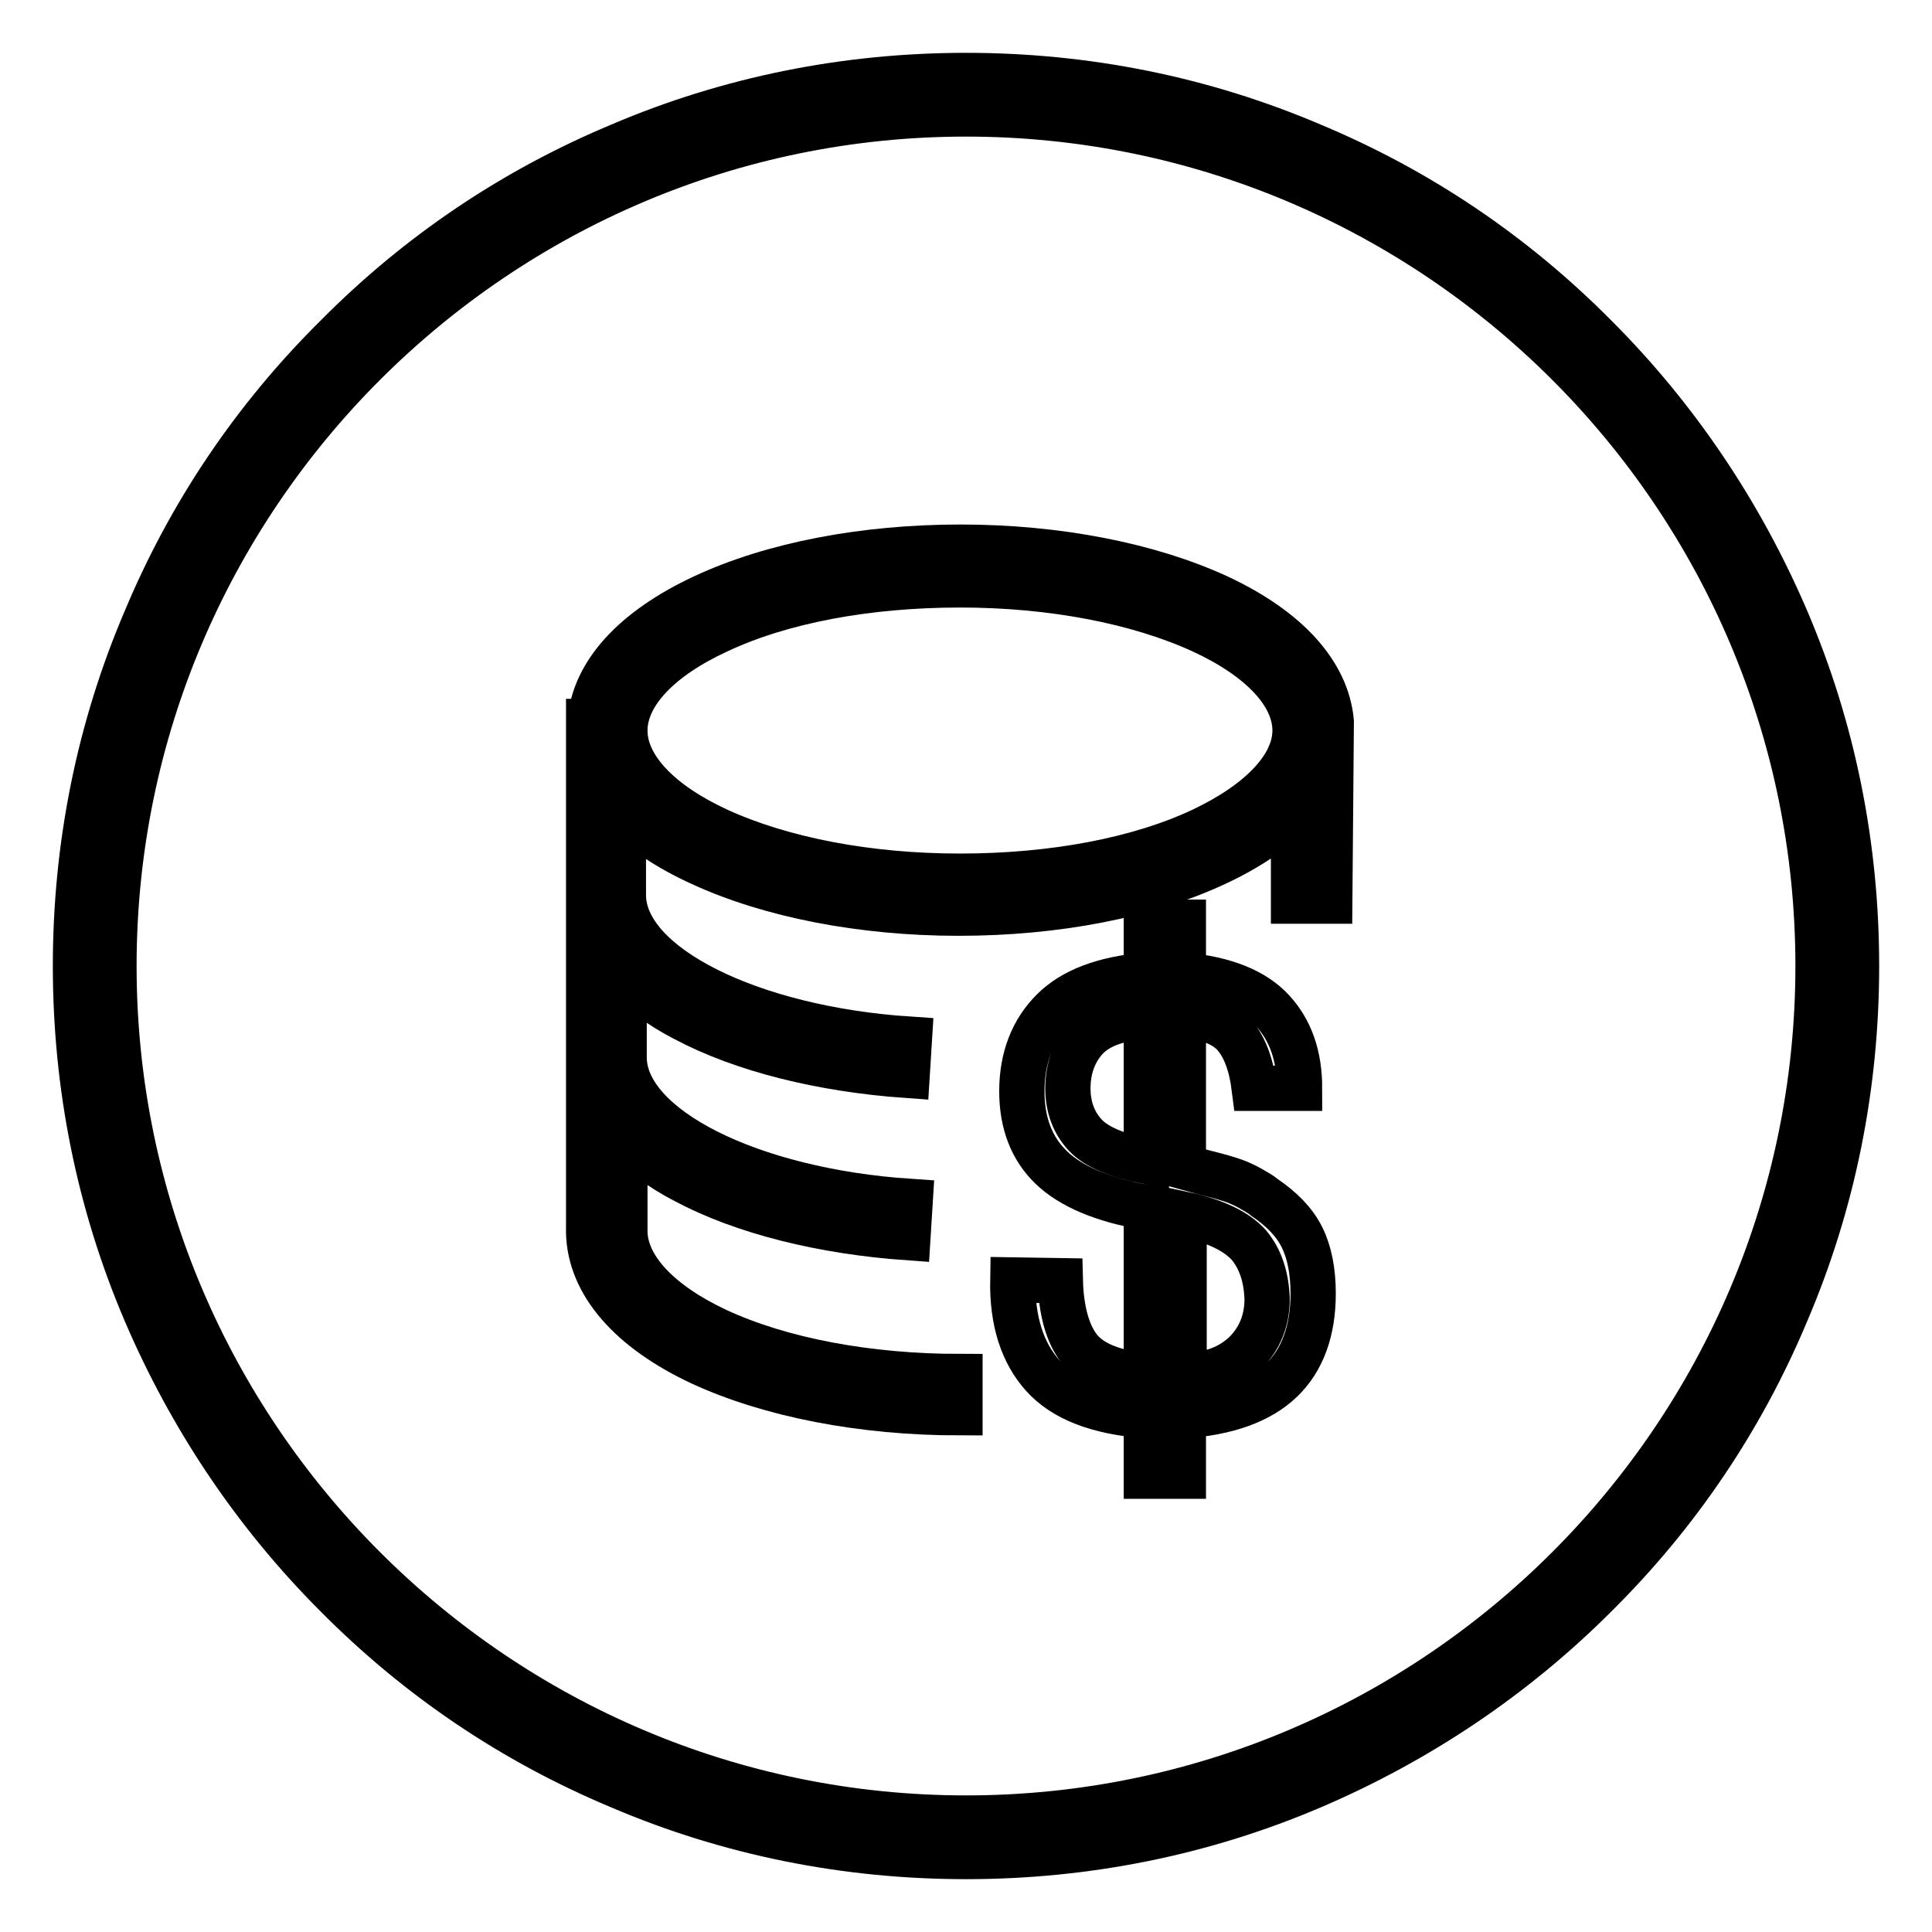
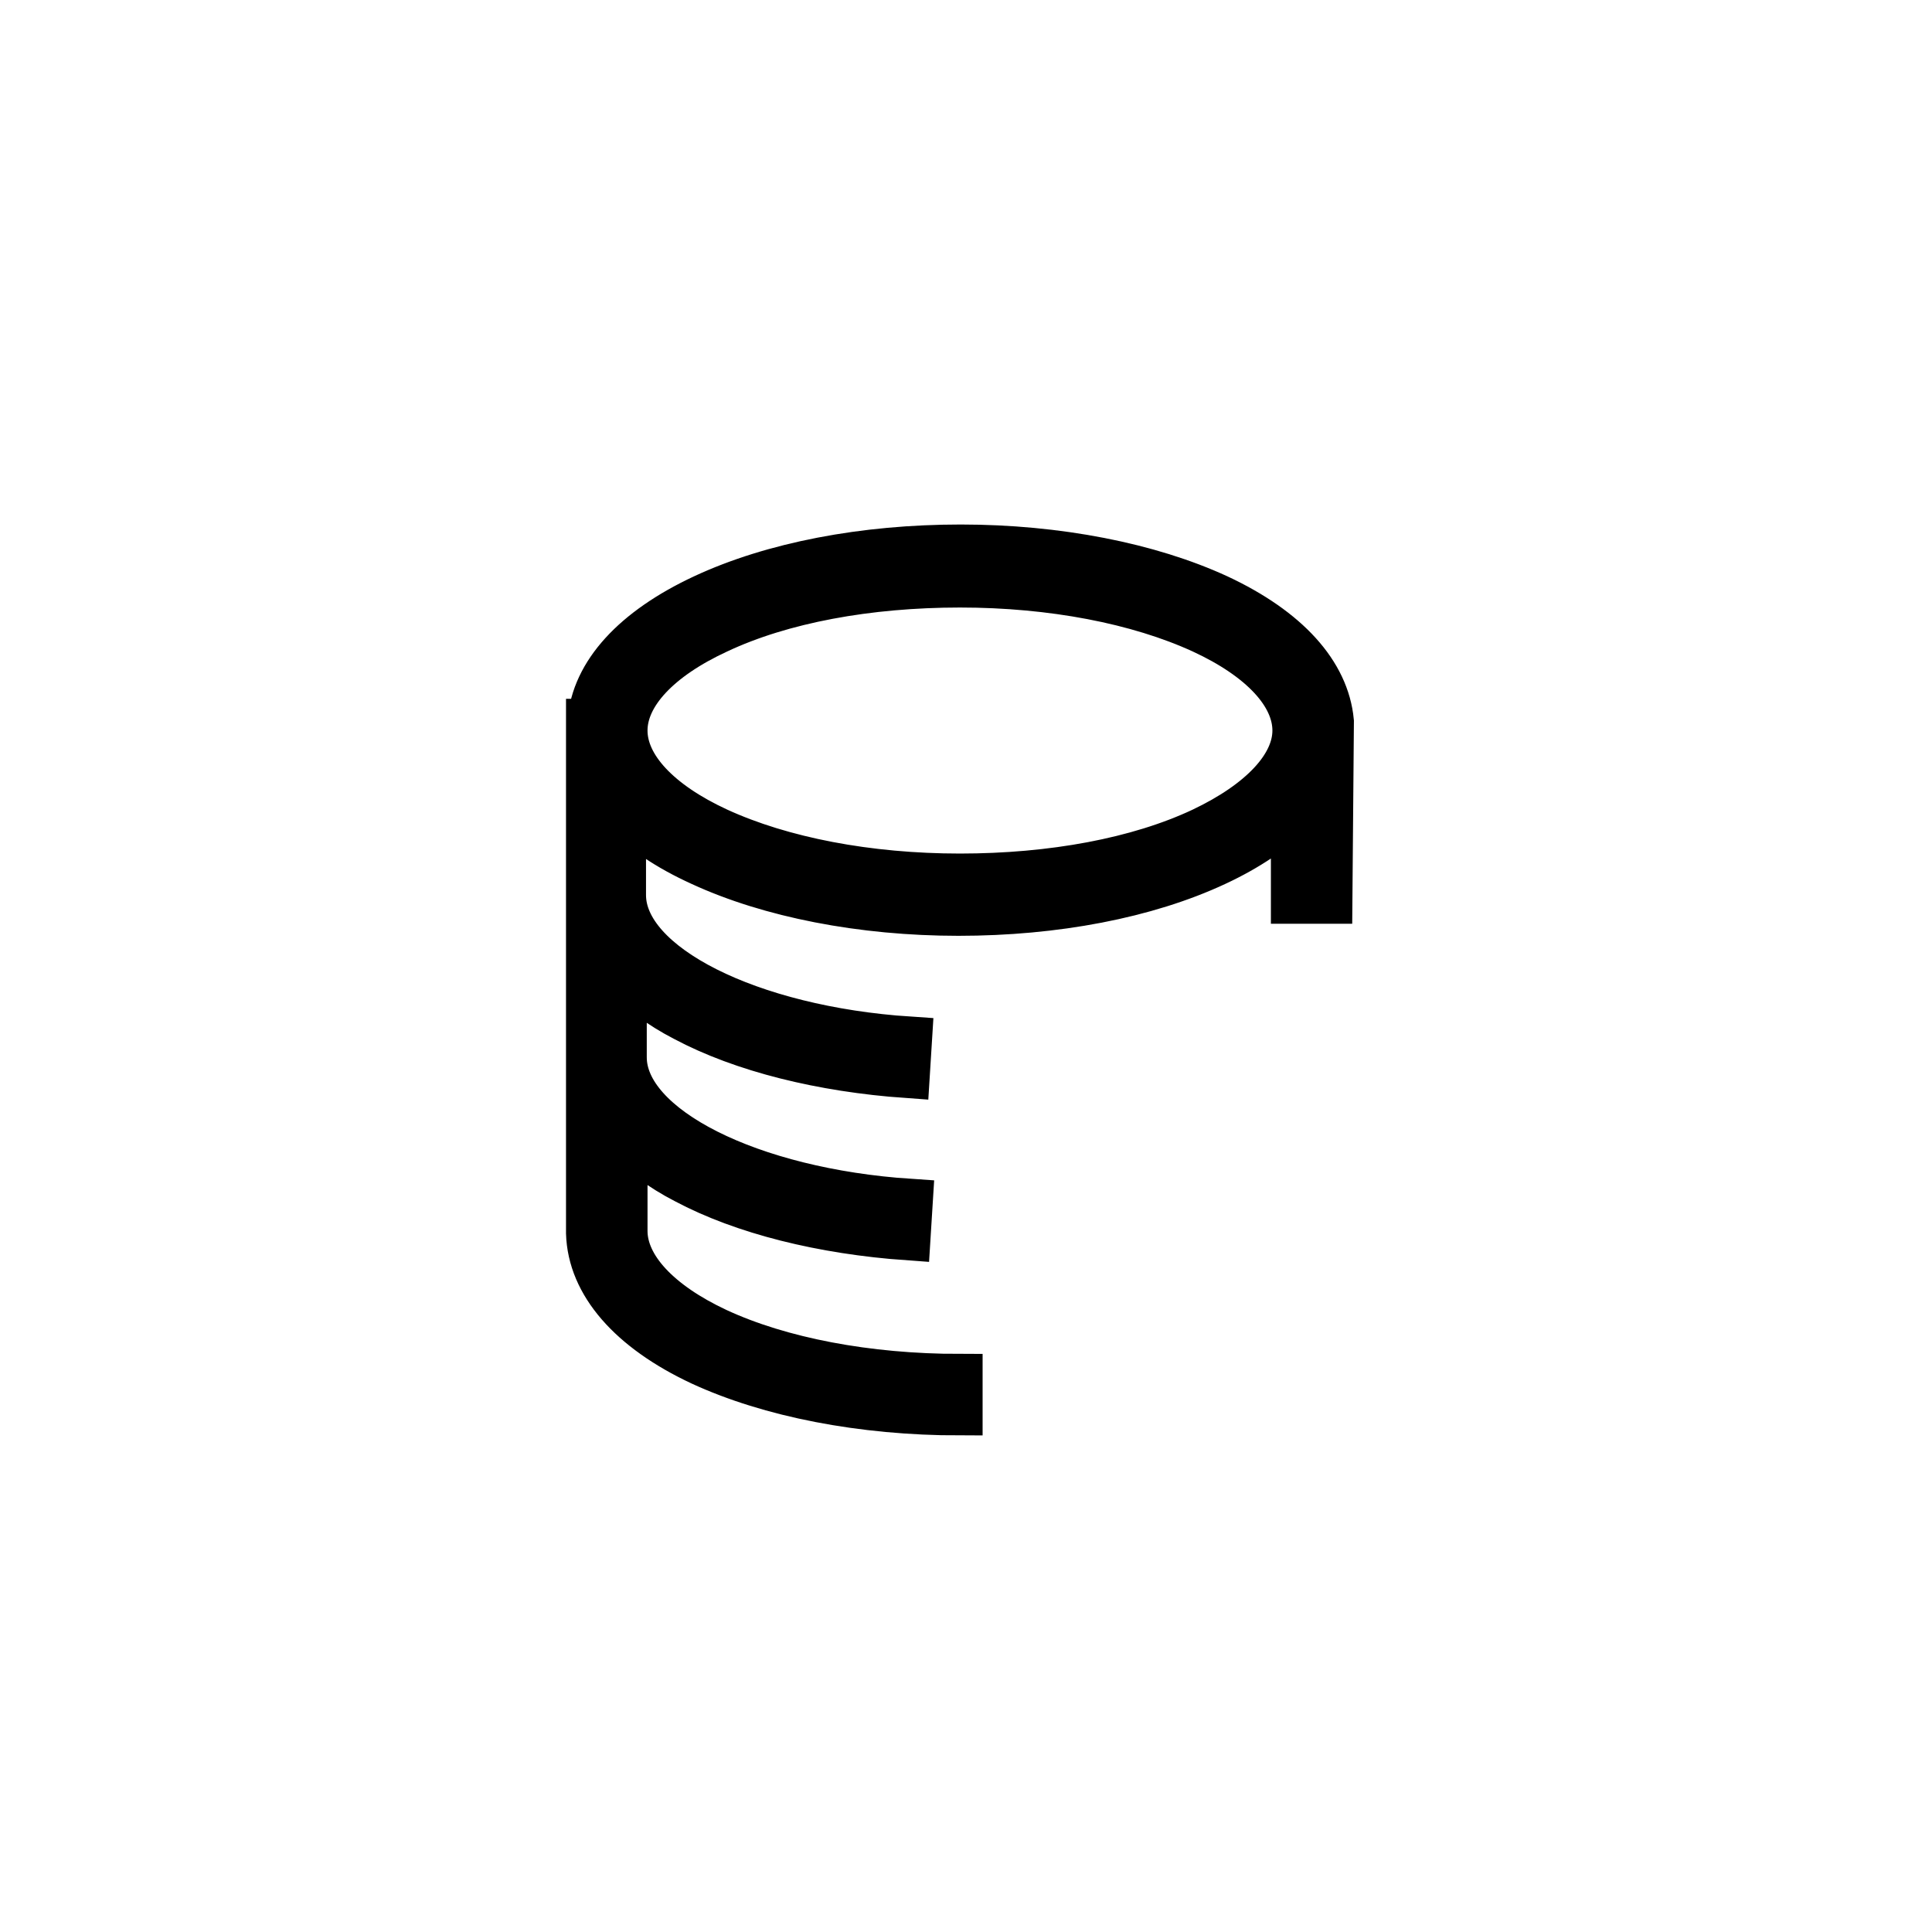
<svg xmlns="http://www.w3.org/2000/svg" version="1.1" x="0px" y="0px" viewBox="0 0 256 256" enable-background="new 0 0 256 256" xml:space="preserve">
  <g>
-     <path stroke-width="6" fill-opacity="0" stroke="#000000" d="M128,246c-15.9,0-31.4-3.1-45.9-9.3c-14.1-5.9-26.7-14.4-37.5-25.3c-10.8-10.8-19.3-23.5-25.3-37.5 c-6.2-14.5-9.3-30-9.3-45.9c0-15.9,3.1-31.4,9.3-45.9C25.2,68,33.7,55.4,44.6,44.6C55.4,33.7,68,25.2,82.1,19.3 c14.5-6.2,30-9.3,45.9-9.3c15.9,0,31.4,3.1,45.9,9.3c14.1,5.9,26.7,14.4,37.5,25.3c10.8,10.8,19.3,23.5,25.3,37.5 c6.2,14.5,9.3,30,9.3,45.9c0,15.9-3.1,31.4-9.3,45.9c-5.9,14.1-14.4,26.7-25.3,37.5c-10.8,10.8-23.5,19.3-37.5,25.3 C159.4,242.9,143.9,246,128,246L128,246z M128,15.1C65.8,15.1,15.1,65.8,15.1,128S65.8,240.9,128,240.9 c62.2,0,112.9-50.6,112.9-112.9S190.2,15.1,128,15.1z" />
-     <path stroke-width="6" fill-opacity="0" stroke="#000000" d="M140.5,169.7c0.1,4,1,7.1,2.5,9c1.6,2,4.6,3.2,8.9,3.6V160c-5.8-1-10-2.8-12.6-5.3 c-2.6-2.5-3.9-5.9-3.9-10.1c0-4.4,1.4-8,4.1-10.7c2.7-2.7,6.8-4.2,12.4-4.7v-7h4.9v7c5.5,0.5,9.4,2.1,11.8,4.7 c2.4,2.6,3.6,6,3.6,10.3h-6c-0.4-3.2-1.3-5.5-2.6-7c-1.3-1.5-3.6-2.4-6.8-2.7v20.1c1.8,0.5,3.3,0.9,4.5,1.2 c1.1,0.3,2.1,0.6,2.8,0.9c0.7,0.3,1.3,0.6,1.8,0.9c0.5,0.3,1.1,0.6,1.7,1.1c2.2,1.5,3.9,3.2,4.9,5.2c1,2,1.5,4.5,1.5,7.5 c0,4.9-1.4,8.8-4.2,11.5c-2.8,2.7-7.1,4.3-13,4.7v8h-4.9v-8c-6.4-0.5-10.9-2.2-13.7-5.3c-2.7-3-4.1-7.2-4-12.7L140.5,169.7 L140.5,169.7L140.5,169.7L140.5,169.7z M143.8,150.4c1.5,1.6,4.2,2.7,8.1,3.5v-19.2c-3.6,0.2-6.2,1.1-7.9,2.8 c-1.6,1.7-2.5,4-2.5,6.7C141.5,146.7,142.3,148.8,143.8,150.4z M165.5,165c-1.6-1.8-4.4-3.2-8.6-4.1v21.4c3.5-0.1,6.1-1.1,8.1-3 c1.9-1.9,2.9-4.3,2.9-7.2C167.8,169.2,167,166.8,165.5,165L165.5,165z" />
    <path stroke-width="6" fill-opacity="0" stroke="#000000" d="M176.4,95.6c-0.6-6.4-5.8-12.2-15-16.5c-9.1-4.2-21.3-6.6-34.1-6.6c-12.8,0-24.9,2.3-34.1,6.6 c-9.2,4.3-14.5,10.1-15,16.5H78v67.8h0c0.2,6.7,5.5,12.8,14.9,17.2c9.1,4.2,21.3,6.6,34.3,6.6v-4.8c-12.3,0-23.8-2.2-32.2-6.1 c-7.7-3.6-12.2-8.4-12.2-13.2v-12.4c2.1,2.1,4.7,4.1,8,5.8c7.7,4.1,18.2,6.7,29.5,7.5l0.3-4.8c-21.2-1.4-37.9-9.8-37.9-19.1v-10.9 c2.1,2.1,4.7,4.1,8,5.8c7.7,4.1,18.2,6.7,29.5,7.5l0.3-4.8c-21.2-1.4-37.9-9.8-37.9-19.1v-11.1c2.5,2.6,5.9,4.9,10.3,6.9 c9.1,4.2,21.3,6.6,34.1,6.6s24.9-2.3,34.1-6.6c4.3-2,7.8-4.4,10.3-6.9v11.9h4.8L176.4,95.6L176.4,95.6L176.4,95.6z M159.3,110 c-8.5,4-19.9,6.1-32.1,6.1s-23.6-2.2-32.1-6.1c-7.8-3.6-12.3-8.4-12.3-13.2c0-4.8,4.5-9.6,12.3-13.2c8.5-4,19.9-6.1,32.1-6.1 s23.6,2.2,32.1,6.1c7.8,3.6,12.3,8.4,12.3,13.2C171.6,101.5,167.1,106.3,159.3,110z" />
  </g>
</svg>